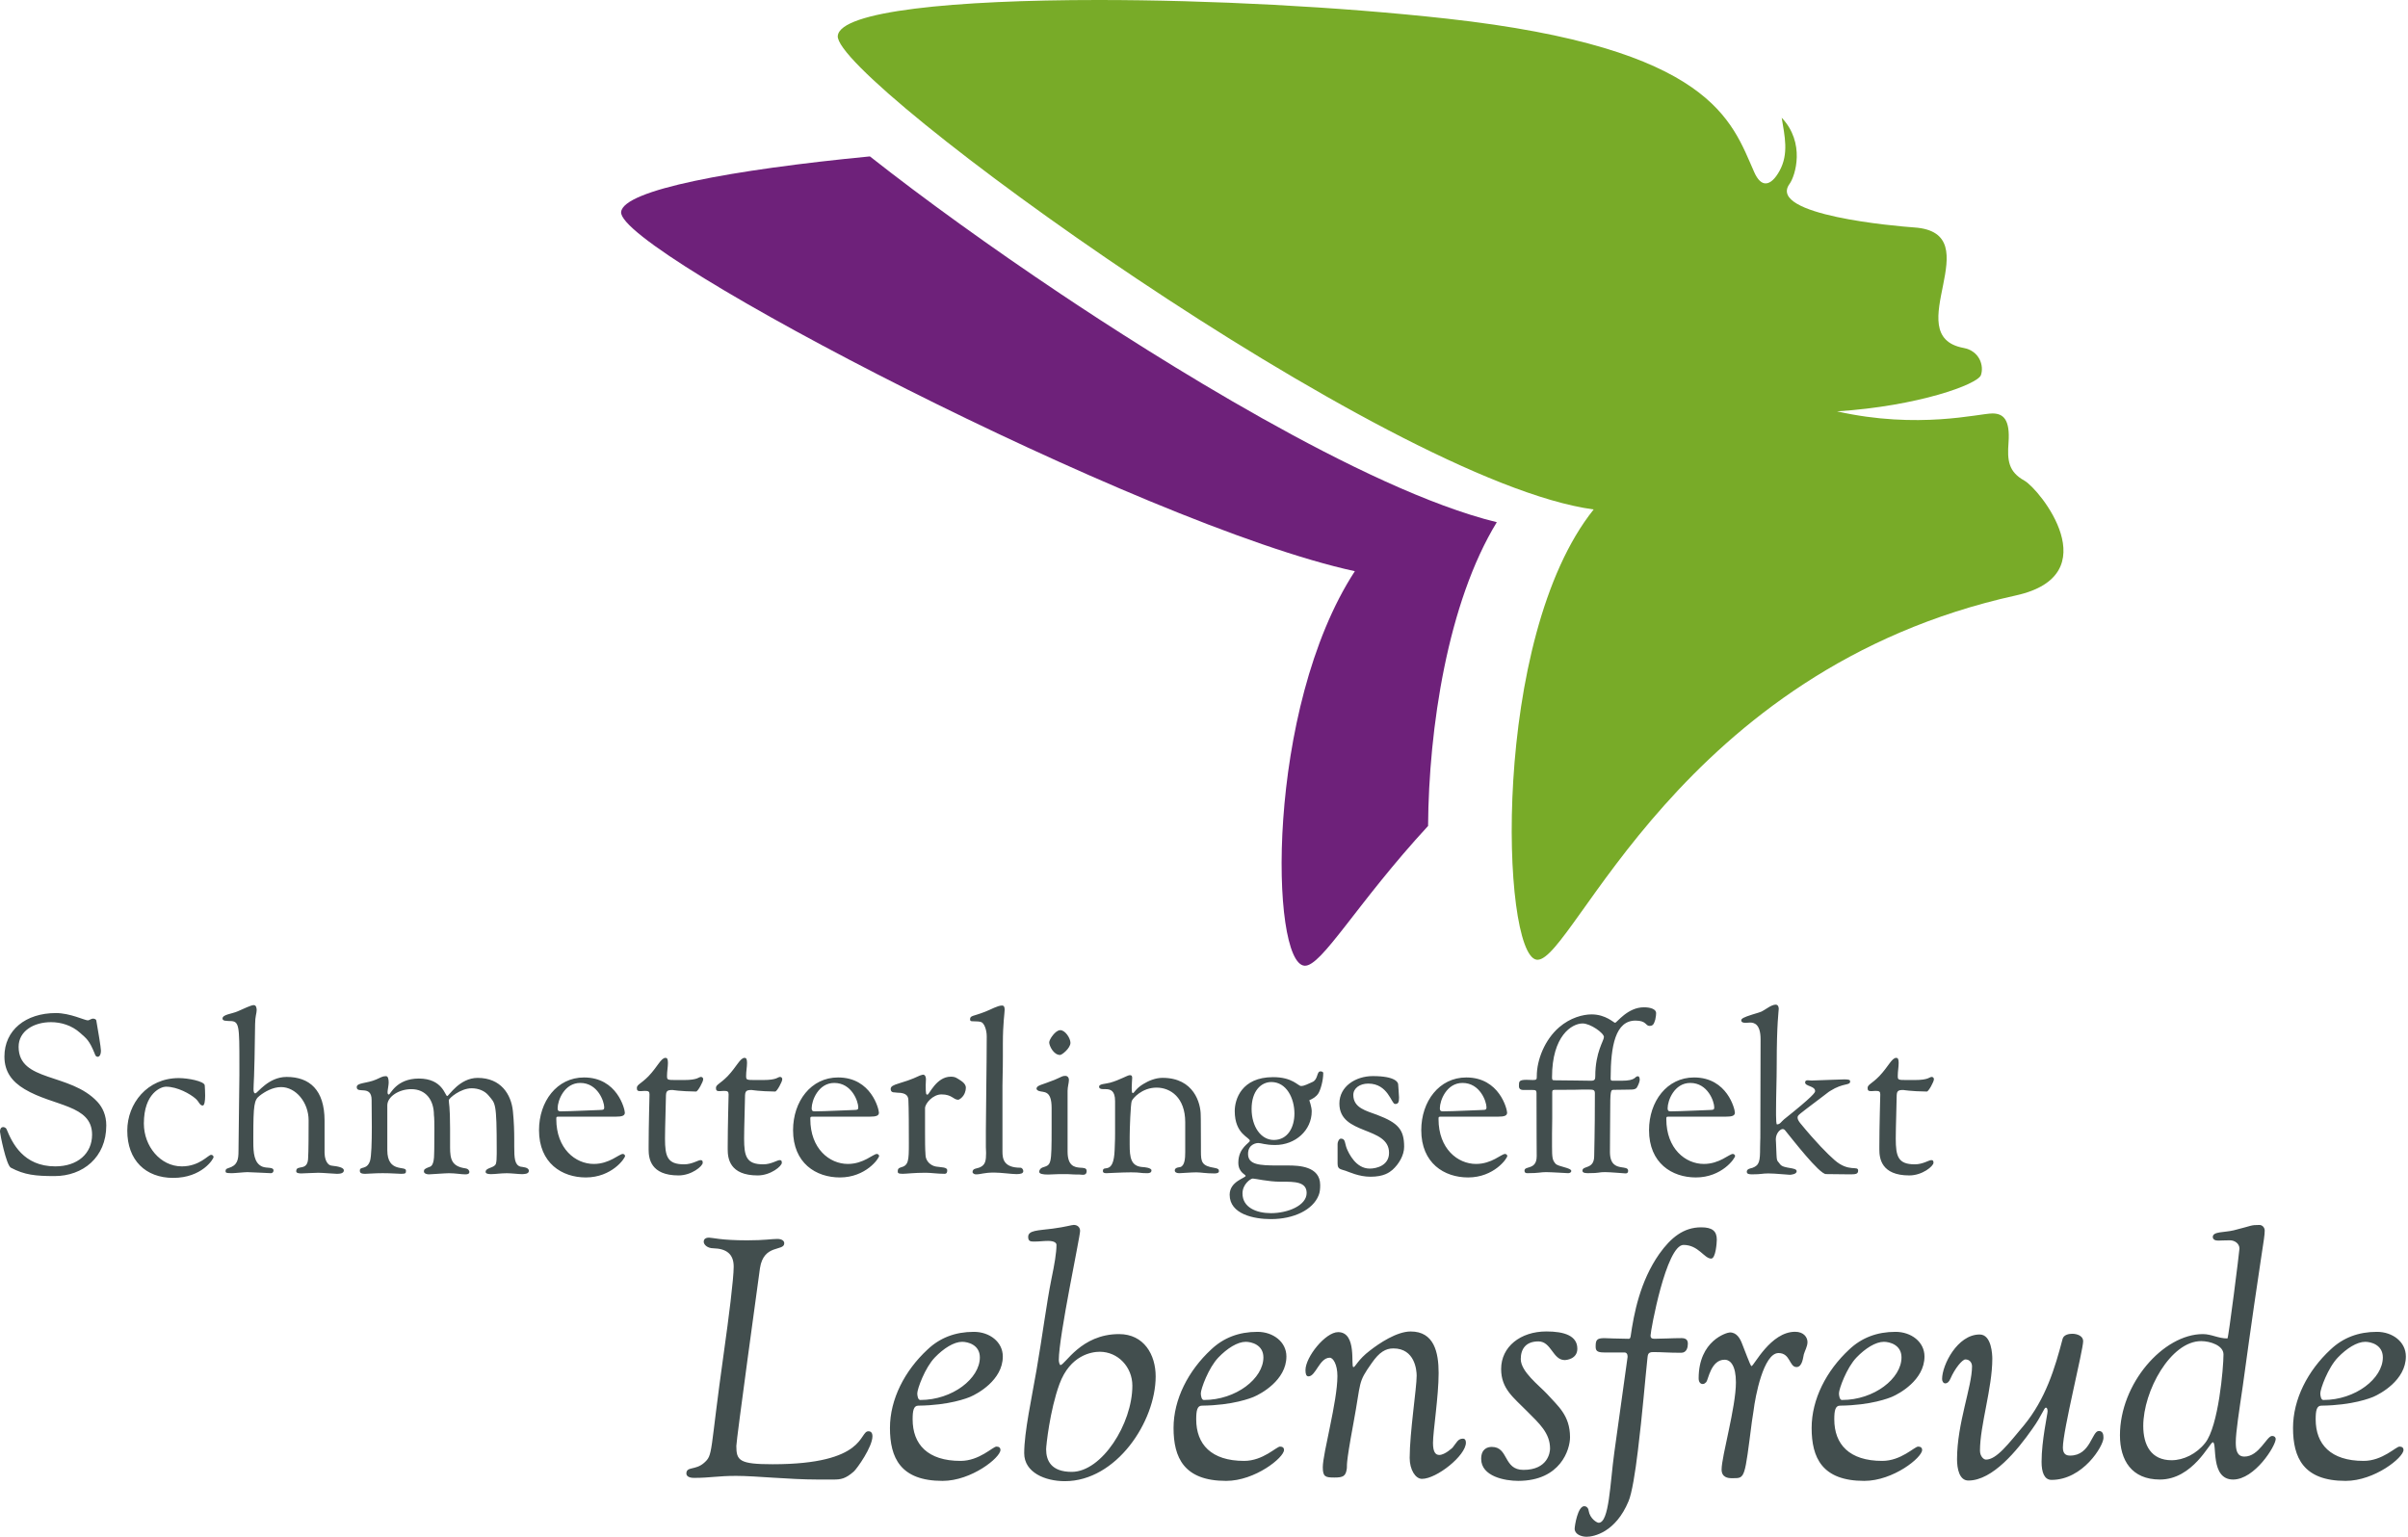
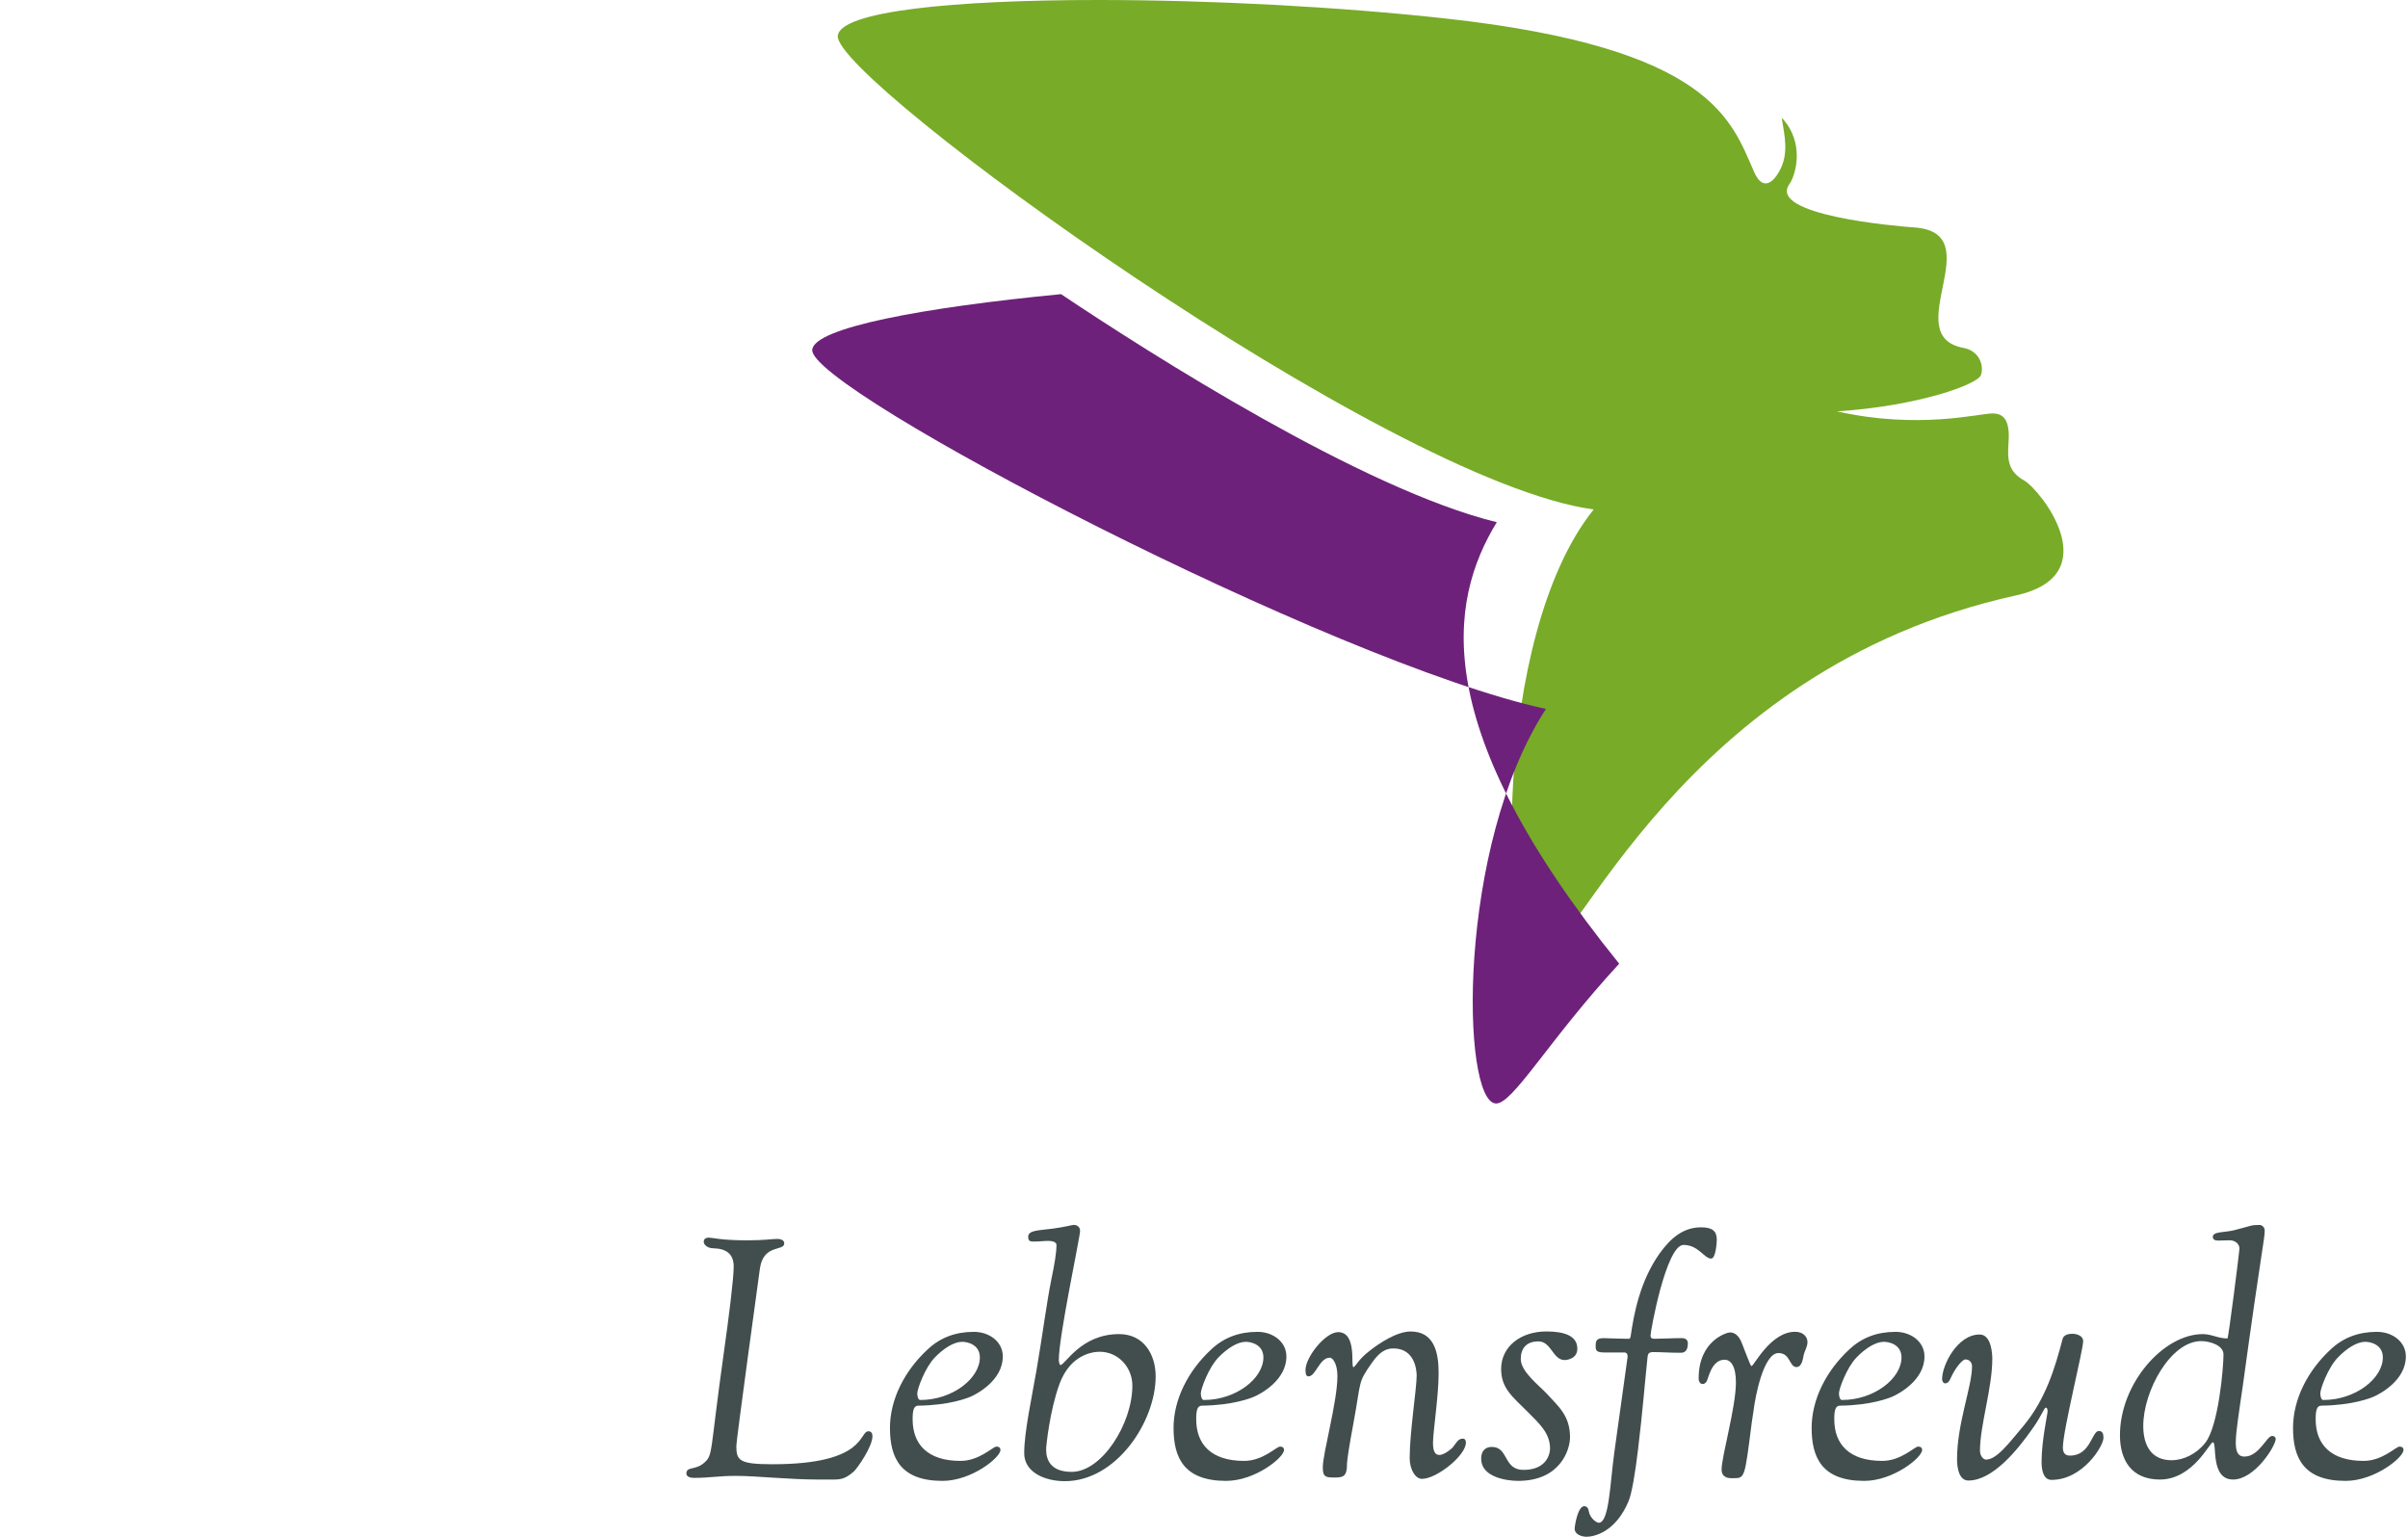
<svg xmlns="http://www.w3.org/2000/svg" enable-background="new 0 0 141 90" height="90px" id="Ebene_1" version="1.1" viewBox="0 0 141 90" width="141px" x="0px" y="0px">
  <g>
    <path d="M118.039,34.872c5.439-1.198,1.4-6.217,0.498-6.724c-0.938-0.524-1.006-1.189-0.928-2.229&#13;&#10;  c0.096-1.336-0.291-1.705-0.943-1.705c-0.783,0-4.344,0.949-9.1-0.123c4.756-0.308,8.239-1.582,8.427-2.124&#13;&#10;  c0.188-0.545-0.076-1.415-1.019-1.591c-3.862-0.715,1.631-6.738-2.879-7.055c-1.049-0.073-8.631-0.718-7.312-2.545&#13;&#10;  c0.353-0.488,0.935-2.419-0.456-3.881c0.174,1.074,0.428,2.111-0.131,3.12c-0.239,0.433-0.523,0.726-0.809,0.726&#13;&#10;  c-0.23,0-0.461-0.19-0.667-0.655c-1.337-3.01-2.448-7.269-17.997-8.994C78.376,0.389,70.822,0,64.305,0&#13;&#10;  c-8.423,0-15.115,0.648-15.249,2.102C48.822,4.68,81.227,28.213,93.317,29.836c-6.022,7.526-5.414,25.983-3.356,26.367&#13;&#10;  c0.021,0.006,0.046,0.006,0.069,0.006C92.166,56.209,98.334,39.217,118.039,34.872" fill="#78AB28" />
-     <path d="M87.645,30.583c-7.846-1.919-20.271-9.85-25.517-13.356c-4.099-2.742-8.011-5.562-11.191-8.067&#13;&#10;  c-8.071,0.78-14.438,1.963-14.567,3.254c-0.229,2.32,30.512,18.343,42.963,21.038c-5.239,8.048-4.959,22.954-2.948,23.106&#13;&#10;  c0.987,0.076,3.071-3.671,7.236-8.186C83.661,42.65,84.766,35.291,87.645,30.583" fill="#6E217A" />
-     <path d="M109.357,63.721c0,0.155,0.066,0.182,0.221,0.182c0.066,0,0.157-0.015,0.248-0.015&#13;&#10;  c0.22,0,0.273,0.041,0.273,0.208c0,0.105-0.054,1.887-0.054,3.029v0.193c0,0.51,0.104,1.521,1.753,1.521&#13;&#10;  c0.767,0,1.417-0.545,1.417-0.741c0-0.129-0.04-0.155-0.13-0.155c-0.145,0-0.494,0.246-0.963,0.246&#13;&#10;  c-0.975,0-1.116-0.454-1.116-1.506c0-0.688,0.052-2.054,0.052-2.417s0.051-0.431,0.389-0.431c0.016,0,0.43,0.079,1.379,0.091&#13;&#10;  c0.103,0,0.414-0.58,0.414-0.712c0-0.076-0.037-0.144-0.129-0.144c-0.145,0-0.156,0.182-1,0.182h-0.455&#13;&#10;  c-0.532,0-0.532-0.012-0.532-0.261c0-0.243,0.052-0.504,0.052-0.738c0-0.22-0.039-0.299-0.145-0.299&#13;&#10;  c-0.258,0-0.465,0.521-0.985,1.066C109.592,63.486,109.357,63.513,109.357,63.721z M101.959,59.757c0,0.117,0.117,0.144,0.26,0.144&#13;&#10;  c0.104,0,0.169-0.015,0.26-0.015c0.248,0,0.611,0.105,0.611,0.976l-0.014,5.769c0,0.103-0.014,0.325-0.014,0.571&#13;&#10;  c0,0.809-0.037,1.04-0.453,1.195c-0.092,0.026-0.326,0.053-0.326,0.223c0,0.141,0.145,0.155,0.314,0.155&#13;&#10;  c0.558,0,0.57-0.053,0.945-0.053c0.416,0,1.13,0.079,1.26,0.079c0.053,0,0.403-0.026,0.403-0.208c0-0.246-0.78-0.129-0.974-0.413&#13;&#10;  c-0.222-0.313-0.184-0.015-0.236-1.239c0-0.088-0.012-0.152-0.012-0.22c0-0.337,0.248-0.598,0.401-0.598&#13;&#10;  c0.053,0,0.105,0.026,0.146,0.079c0.414,0.507,1.999,2.558,2.389,2.558c0.129,0,1.182,0.015,1.352,0.015&#13;&#10;  c0.365,0,0.532,0,0.532-0.22c0-0.313-0.545,0.114-1.377-0.612c-0.415-0.363-1.091-1.04-2.027-2.183&#13;&#10;  c-0.076-0.103-0.141-0.205-0.141-0.299c0-0.155,0-0.129,1.3-1.116c0.49-0.363,0.479-0.378,0.609-0.454&#13;&#10;  c0.779-0.495,1.168-0.299,1.168-0.56c0-0.079-0.053-0.117-0.338-0.117c-0.299,0-0.857,0.038-1.91,0.067&#13;&#10;  c-0.103,0-0.168-0.015-0.232-0.015c-0.117,0-0.156,0.05-0.156,0.129c0,0.234,0.585,0.196,0.585,0.507&#13;&#10;  c0,0.079-0.091,0.275-1.819,1.652c-0.168,0.141-0.232,0.296-0.416,0.296c-0.038,0-0.053-0.27-0.053-0.545v-0.272&#13;&#10;  c0-0.882,0.039-1.781,0.039-2.663c0-2.458,0.119-3.158,0.119-3.287c0-0.117-0.041-0.246-0.184-0.246&#13;&#10;  c-0.142,0-0.323,0.103-0.428,0.167c-0.492,0.299-0.271,0.208-0.945,0.416C102.102,59.575,101.959,59.654,101.959,59.757&#13;&#10;   M97.648,64.904c0-0.454,0.391-1.482,1.326-1.482c1.028,0,1.403,1.09,1.403,1.43c0,0.117-0.024,0.155-0.272,0.155&#13;&#10;  c-0.221,0-1.69,0.079-2.288,0.079C97.674,65.086,97.648,65.019,97.648,64.904 M96.559,66.188c0,1.937,1.35,2.769,2.741,2.769&#13;&#10;  c1.519,0,2.298-1.116,2.298-1.26c0-0.053-0.064-0.117-0.129-0.117c-0.219,0-0.779,0.586-1.701,0.586&#13;&#10;  c-1.078,0-2.197-0.896-2.197-2.628c0-0.129,0-0.141,0.143-0.141h0.391h2.949c0.363,0,0.533-0.053,0.533-0.234&#13;&#10;  c0-0.193-0.441-2.062-2.391-2.062C97.609,63.1,96.559,64.503,96.559,66.188 M90.879,63.085c0-2.417,1.155-3.146,1.791-3.146&#13;&#10;  c0.457,0,1.248,0.56,1.248,0.794c0,0.22-0.506,0.882-0.506,2.288c0,0.182-0.025,0.272-0.247,0.272s-1.611-0.026-2.145-0.026&#13;&#10;  C90.891,63.267,90.879,63.229,90.879,63.085 M88.941,63.589c0,0.079,0,0.246,0.262,0.246h0.533c0.168,0,0.234,0.015,0.234,0.17&#13;&#10;  c0,2.443,0.012,3.34,0.012,3.703c0,0.48-0.232,0.586-0.428,0.65c-0.157,0.053-0.287,0.064-0.287,0.208&#13;&#10;  c0,0.117,0.078,0.141,0.17,0.141c0.701,0,0.754-0.062,1.09-0.062c0.299,0,1.261,0.062,1.301,0.062c0.102,0,0.18-0.062,0.18-0.126&#13;&#10;  c0-0.196-0.766-0.249-0.923-0.428c-0.182-0.211-0.206-0.34-0.206-1.028v-0.729c0-0.258,0.012-0.568,0.012-0.92v-1.521&#13;&#10;  c0-0.12,0.064-0.129,0.183-0.129c2.08,0,0.728-0.015,1.975-0.015c0.286,0,0.339,0.038,0.339,0.231c0,2.443-0.04,3.29-0.04,3.653&#13;&#10;  c0,0.817-0.688,0.545-0.688,0.87c0,0.141,0.221,0.141,0.337,0.141c0.715,0,0.586-0.062,0.976-0.062&#13;&#10;  c0.297,0,1.168,0.076,1.207,0.076c0.143,0,0.155-0.091,0.155-0.155c0-0.17-0.194-0.17-0.416-0.208&#13;&#10;  c-0.299-0.05-0.649-0.17-0.649-0.896c0-0.984,0.014-1.714,0.014-2.235c0-1.4,0.026-1.4,0.221-1.4c0.805,0,0.403-0.015,1.014-0.015&#13;&#10;  c0.156,0,0.273-0.038,0.326-0.117c0.115-0.193,0.168-0.378,0.168-0.454c0-0.079-0.015-0.208-0.104-0.208&#13;&#10;  c-0.21,0-0.08,0.261-0.949,0.261h-0.532c-0.104,0-0.117-0.041-0.117-0.141c0-1.913,0.286-3.381,1.454-3.381&#13;&#10;  c0.65,0,0.585,0.311,0.819,0.311c0.21,0,0.259-0.105,0.339-0.363c0.037-0.158,0.051-0.311,0.051-0.39&#13;&#10;  c0-0.22-0.312-0.337-0.715-0.337c-0.961,0-1.585,0.908-1.689,0.908c-0.077,0-0.546-0.492-1.375-0.492&#13;&#10;  c-0.507,0-1.248,0.193-1.898,0.753c-0.844,0.727-1.311,1.91-1.311,2.859c0,0.182,0,0.231-0.221,0.231&#13;&#10;  c-0.105,0-0.312-0.012-0.389-0.012C88.941,63.24,88.941,63.346,88.941,63.589 M84.311,64.904c0-0.454,0.389-1.482,1.326-1.482&#13;&#10;  c1.027,0,1.404,1.09,1.404,1.43c0,0.117-0.027,0.155-0.274,0.155c-0.22,0-1.688,0.079-2.286,0.079&#13;&#10;  C84.336,65.086,84.311,65.019,84.311,64.904 M83.222,66.188c0,1.937,1.349,2.769,2.741,2.769c1.519,0,2.297-1.116,2.297-1.26&#13;&#10;  c0-0.053-0.064-0.117-0.129-0.117c-0.222,0-0.779,0.586-1.701,0.586c-1.08,0-2.197-0.896-2.197-2.628c0-0.129,0-0.141,0.143-0.141&#13;&#10;  h0.391h2.95c0.362,0,0.532-0.053,0.532-0.234c0-0.193-0.443-2.062-2.39-2.062C84.271,63.1,83.222,64.503,83.222,66.188&#13;&#10;   M78.323,68.153c0,0.322,0.155,0.311,0.466,0.413c0.195,0.064,0.779,0.349,1.456,0.349c0.779,0,1.104-0.246,1.288-0.401&#13;&#10;  c0.375-0.334,0.686-0.855,0.686-1.351c0-1.011-0.35-1.403-1.584-1.872c-0.624-0.234-1.392-0.401-1.392-1.166&#13;&#10;  c0-0.393,0.378-0.665,0.873-0.665c1.169,0,1.353,1.195,1.571,1.195c0.182,0,0.233-0.091,0.233-0.375&#13;&#10;  c0-0.144-0.052-0.741-0.052-0.779c0-0.091-0.13-0.48-1.482-0.48c-1.012,0-1.959,0.609-1.959,1.608c0,1.872,2.908,1.312,2.908,2.886&#13;&#10;  c0,0.741-0.727,0.923-1.131,0.923c-0.805,0-1.221-0.873-1.352-1.195c-0.115-0.299-0.064-0.56-0.337-0.56&#13;&#10;  c-0.089,0-0.193,0.144-0.193,0.337V68.153z M73.287,64.942c0-1.055,0.561-1.573,1.156-1.573c0.886,0,1.352,0.949,1.352,1.846&#13;&#10;  c0,0.806-0.39,1.547-1.207,1.547C73.834,66.762,73.287,65.982,73.287,64.942 M72.754,69.894c0-0.548,0.482-0.873,0.6-0.873&#13;&#10;  c0.142,0,0.909,0.185,1.598,0.185h0.115c0.742,0,1.443,0,1.443,0.662c0,0.727-1.09,1.181-2.092,1.181&#13;&#10;  C73.561,71.048,72.754,70.711,72.754,69.894 M72.002,69.97c0,1.131,1.402,1.427,2.416,1.427c1.339,0,2.457-0.542,2.793-1.389&#13;&#10;  c0.078-0.182,0.092-0.39,0.092-0.609c0-1.107-1.273-1.143-1.883-1.143h-0.6c-1.078,0-1.741-0.041-1.741-0.677&#13;&#10;  c0-0.612,0.56-0.639,0.585-0.639c0.195,0,0.417,0.117,1.002,0.117c1.195,0,2.141-0.867,2.141-1.972c0-0.261-0.141-0.65-0.141-0.65&#13;&#10;  c0.182-0.079,0.389-0.182,0.532-0.404c0.116-0.182,0.284-0.727,0.284-1.181c0-0.103-0.129-0.103-0.168-0.103&#13;&#10;  c-0.222,0-0.129,0.48-0.467,0.621c-0.247,0.105-0.467,0.234-0.662,0.234c-0.182,0-0.493-0.519-1.637-0.519&#13;&#10;  c-1.857,0-2.248,1.31-2.248,1.986c0,1.365,0.884,1.535,0.884,1.743c0,0.126-0.674,0.398-0.674,1.283&#13;&#10;  c0,0.571,0.428,0.688,0.428,0.768C72.938,68.994,72.002,69.179,72.002,69.97 M64.357,63.642c0,0.091,0.066,0.144,0.248,0.144h0.129&#13;&#10;  c0.299,0,0.559,0.091,0.559,0.7v1.872c0,0.378,0,0.249-0.025,0.976c-0.053,1.544-0.689,0.847-0.689,1.248&#13;&#10;  c0,0.076,0.04,0.126,0.195,0.126c0.117,0,0.896-0.05,1.455-0.05c0.596,0,0.467,0.05,0.945,0.05c0.119,0,0.25-0.023,0.25-0.167&#13;&#10;  c0-0.155-0.456-0.193-0.533-0.193c-0.678-0.053-0.743-0.56-0.743-1.312v-0.495c0-0.428,0.053-1.872,0.118-2.054&#13;&#10;  c0.052-0.155,0.598-0.791,1.457-0.791c0.818,0,1.677,0.586,1.677,2.027v1.755c0,0.352-0.028,0.791-0.287,0.87&#13;&#10;  c-0.026,0.012-0.325,0.012-0.325,0.193c0,0.105,0.091,0.167,0.261,0.167c0.155,0,0.675-0.05,0.999-0.05&#13;&#10;  c0.285,0,0.531,0.064,1.064,0.064c0.129,0,0.262-0.026,0.262-0.129s-0.028-0.155-0.262-0.196c-0.74-0.114-0.792-0.349-0.792-0.946&#13;&#10;  v-0.287c0-1.857-0.013-1.635-0.013-1.857c0-0.688-0.391-2.183-2.234-2.183c-0.414,0-0.817,0.17-1.131,0.363&#13;&#10;  c-0.469,0.287-0.52,0.53-0.611,0.53c-0.053,0-0.064-0.103-0.064-0.337c0-0.205,0.027-0.466,0.027-0.557s-0.027-0.155-0.117-0.155&#13;&#10;  h-0.028c-0.128,0-0.581,0.284-1.153,0.442C64.709,63.486,64.357,63.475,64.357,63.642 M61.436,61.046&#13;&#10;  c0,0.205,0.259,0.738,0.635,0.738c0.117,0,0.609-0.401,0.609-0.712c0-0.261-0.299-0.741-0.598-0.741&#13;&#10;  C61.797,60.331,61.436,60.876,61.436,61.046 M60.693,63.762c0,0.05,0.066,0.103,0.131,0.129c0.285,0.103,0.753-0.079,0.753,0.999&#13;&#10;  v1.146c0,2.247-0.024,2.168-0.532,2.338c-0.117,0.038-0.194,0.155-0.194,0.246c0,0.126,0.194,0.167,0.519,0.167&#13;&#10;  c0.221,0,0.377-0.026,0.922-0.026c0.492,0,0.376,0.026,0.922,0.026c0.064,0,0.143,0.015,0.195,0.015c0.207,0,0.22-0.144,0.22-0.22&#13;&#10;  c0-0.185-0.17-0.185-0.388-0.196c-0.326-0.026-0.729-0.103-0.729-0.946v-3.562c0-0.22,0.078-0.466,0.078-0.624&#13;&#10;  c0-0.182-0.117-0.246-0.195-0.246c-0.207,0-0.182,0.038-0.648,0.234C61.02,63.539,60.693,63.554,60.693,63.762 M56.802,59.707&#13;&#10;  c0,0.091,0.065,0.103,0.144,0.103c0.261,0,0.431,0.015,0.52,0.053c0.156,0.064,0.312,0.428,0.312,0.832&#13;&#10;  c0,1.649-0.051,4.418-0.051,5.52v0.964c0,0.129,0.013,0.231,0.013,0.337c0,0.454-0.04,0.703-0.352,0.844&#13;&#10;  c-0.196,0.091-0.442,0.053-0.442,0.287c0,0.038,0.066,0.129,0.209,0.129c0.286,0,0.455-0.105,1.051-0.105&#13;&#10;  c0.401,0,1.039,0.091,1.312,0.091c0.246,0,0.401-0.038,0.401-0.179c0-0.091-0.077-0.196-0.169-0.196&#13;&#10;  c-0.986,0-1.051-0.53-1.051-0.946v-3.873c0-0.65,0.024-0.624,0.024-1.729V61.11c0-1.184,0.104-1.781,0.104-1.975&#13;&#10;  c0-0.132-0.025-0.246-0.154-0.246c-0.261,0-0.648,0.234-0.987,0.363C56.959,59.537,56.802,59.461,56.802,59.707 M52.154,63.773&#13;&#10;  c0,0.182,0.13,0.205,0.246,0.205c0.051,0,0.104,0.015,0.143,0.015c0.585,0,0.649,0.246,0.649,0.48c0,0.246,0.026,0,0.026,2.481&#13;&#10;  c0,1.028-0.014,1.301-0.48,1.418c-0.144,0.038-0.17,0.117-0.17,0.22c0,0.091,0,0.152,0.285,0.152c0.222,0,0.65-0.062,1.35-0.062&#13;&#10;  c0.301,0,0.689,0.062,1.105,0.062c0.143,0,0.156-0.114,0.156-0.205c0-0.193-0.338-0.167-0.662-0.22&#13;&#10;  c-0.299-0.053-0.611-0.311-0.611-0.703c0-0.22-0.026,0.015-0.026-1.362v-1.351c0-0.275,0.456-0.809,0.962-0.809&#13;&#10;  c0.625,0,0.689,0.313,0.986,0.313c0.039,0,0.442-0.196,0.442-0.727c0-0.067-0.04-0.22-0.272-0.378&#13;&#10;  c-0.26-0.167-0.338-0.246-0.611-0.246c-0.845,0-1.26,1.052-1.363,1.052c-0.079,0-0.105-0.015-0.105-0.557&#13;&#10;  c0-0.132,0.015-0.249,0.015-0.352c0-0.132-0.053-0.261-0.169-0.261c-0.013,0-0.117,0.026-0.183,0.05&#13;&#10;  C52.803,63.501,52.154,63.463,52.154,63.773z M47.527,64.904c0-0.454,0.391-1.482,1.324-1.482c1.029,0,1.405,1.09,1.405,1.43&#13;&#10;  c0,0.117-0.026,0.155-0.274,0.155c-0.219,0-1.688,0.079-2.286,0.079C47.553,65.086,47.527,65.019,47.527,64.904 M46.438,66.188&#13;&#10;  c0,1.937,1.348,2.769,2.74,2.769c1.52,0,2.298-1.116,2.298-1.26c0-0.053-0.064-0.117-0.129-0.117c-0.222,0-0.779,0.586-1.7,0.586&#13;&#10;  c-1.08,0-2.199-0.896-2.199-2.628c0-0.129,0-0.141,0.145-0.141h0.391h2.949c0.363,0,0.532-0.053,0.532-0.234&#13;&#10;  c0-0.193-0.44-2.062-2.391-2.062C47.486,63.1,46.438,64.503,46.438,66.188 M41.922,63.721c0,0.155,0.066,0.182,0.221,0.182&#13;&#10;  c0.066,0,0.156-0.015,0.248-0.015c0.221,0,0.272,0.041,0.272,0.208c0,0.105-0.052,1.887-0.052,3.029v0.193&#13;&#10;  c0,0.51,0.104,1.521,1.752,1.521c0.767,0,1.417-0.545,1.417-0.741c0-0.129-0.04-0.155-0.13-0.155c-0.145,0-0.494,0.246-0.961,0.246&#13;&#10;  c-0.977,0-1.118-0.454-1.118-1.506c0-0.688,0.052-2.054,0.052-2.417s0.054-0.431,0.391-0.431c0.014,0,0.428,0.079,1.377,0.091&#13;&#10;  c0.104,0,0.414-0.58,0.414-0.712c0-0.076-0.037-0.144-0.129-0.144c-0.143,0-0.156,0.182-1,0.182h-0.455&#13;&#10;  c-0.532,0-0.532-0.012-0.532-0.261c0-0.243,0.053-0.504,0.053-0.738c0-0.22-0.04-0.299-0.146-0.299&#13;&#10;  c-0.258,0-0.465,0.521-0.984,1.066C42.158,63.486,41.922,63.513,41.922,63.721z M37.29,63.721c0,0.155,0.064,0.182,0.223,0.182&#13;&#10;  c0.064,0,0.155-0.015,0.246-0.015c0.222,0,0.272,0.041,0.272,0.208c0,0.105-0.051,1.887-0.051,3.029v0.193&#13;&#10;  c0,0.51,0.104,1.521,1.752,1.521c0.766,0,1.416-0.545,1.416-0.741c0-0.129-0.038-0.155-0.132-0.155&#13;&#10;  c-0.141,0-0.491,0.246-0.961,0.246c-0.973,0-1.116-0.454-1.116-1.506c0-0.688,0.053-2.054,0.053-2.417s0.05-0.431,0.389-0.431&#13;&#10;  c0.013,0,0.43,0.079,1.378,0.091c0.104,0,0.416-0.58,0.416-0.712c0-0.076-0.038-0.144-0.13-0.144c-0.145,0-0.157,0.182-1.002,0.182&#13;&#10;  h-0.455c-0.531,0-0.531-0.012-0.531-0.261c0-0.243,0.053-0.504,0.053-0.738c0-0.22-0.039-0.299-0.144-0.299&#13;&#10;  c-0.261,0-0.466,0.521-0.985,1.066C37.524,63.486,37.29,63.513,37.29,63.721z M32.652,64.904c0-0.454,0.39-1.482,1.326-1.482&#13;&#10;  c1.026,0,1.402,1.09,1.402,1.43c0,0.117-0.025,0.155-0.271,0.155c-0.223,0-1.69,0.079-2.29,0.079&#13;&#10;  C32.679,65.086,32.652,65.019,32.652,64.904 M31.562,66.188c0,1.937,1.35,2.769,2.739,2.769c1.521,0,2.3-1.116,2.3-1.26&#13;&#10;  c0-0.053-0.064-0.117-0.129-0.117c-0.221,0-0.781,0.586-1.701,0.586c-1.079,0-2.197-0.896-2.197-2.628c0-0.129,0-0.141,0.143-0.141&#13;&#10;  h0.39h2.95c0.363,0,0.531-0.053,0.531-0.234c0-0.193-0.44-2.062-2.389-2.062C32.611,63.1,31.562,64.503,31.562,66.188&#13;&#10;   M20.889,63.668c0,0.416,0.871-0.155,0.871,0.753c0,0.533,0.012,1.081,0.012,1.585c0,0.926-0.025,1.702-0.104,1.978&#13;&#10;  c-0.182,0.557-0.597,0.299-0.597,0.571c0,0.091,0.013,0.19,0.311,0.19c0.194,0,0.507-0.038,1.025-0.038&#13;&#10;  c0.558,0,0.896,0.038,1.091,0.038c0.274,0,0.274-0.05,0.274-0.19c0-0.299-1.093,0.152-1.093-1.195v-2.446v-0.179&#13;&#10;  c0-0.507,0.677-0.949,1.404-0.949c0.844,0,1.326,0.624,1.326,1.521c0,0.076,0.026,0,0.026,0.82c0,1.403-0.013,1.233-0.013,1.415&#13;&#10;  c0,0.753-0.21,0.779-0.299,0.806c-0.262,0.103-0.301,0.144-0.301,0.258c0,0.132,0.195,0.17,0.287,0.17&#13;&#10;  c0.115,0,0.946-0.067,1.18-0.067c0.377,0,0.728,0.067,0.949,0.067c0.077,0,0.247,0,0.247-0.144c0-0.038-0.038-0.182-0.234-0.208&#13;&#10;  c-0.792-0.114-0.897-0.519-0.897-1.233v-1.104c0-1.324-0.076-1.482-0.076-1.649c0-0.117,0.688-0.703,1.338-0.703&#13;&#10;  c0.391,0,0.754,0.144,0.975,0.404c0.416,0.507,0.494,0.349,0.494,3.223v0.205c0,0.264-0.012,0.495-0.052,0.601&#13;&#10;  c-0.104,0.246-0.598,0.208-0.598,0.466c0,0.105,0.169,0.129,0.311,0.129c0.274,0,0.573-0.053,0.935-0.053&#13;&#10;  c0.261,0,0.688,0.053,0.858,0.053c0.142,0,0.428,0,0.428-0.193c0-0.22-0.39-0.22-0.493-0.246c-0.338-0.103-0.363-0.492-0.363-1.181&#13;&#10;  v-0.419c0-0.454-0.014-1.014-0.078-1.649c-0.104-0.999-0.713-1.948-2.065-1.948c-1.066,0-1.688,1.063-1.781,1.063&#13;&#10;  c-0.129,0-0.258-1.025-1.661-1.025c-1.327,0-1.664,0.935-1.755,0.935c-0.077,0-0.077-0.079-0.077-0.155&#13;&#10;  c0-0.105,0.065-0.387,0.065-0.545c0-0.208-0.04-0.375-0.157-0.375c-0.219,0-0.299,0.079-0.569,0.193&#13;&#10;  C21.475,63.463,20.889,63.396,20.889,63.668L20.889,63.668z M13.029,59.654c0,0.079,0.076,0.129,0.22,0.129&#13;&#10;  c0.041,0,0.026,0.015,0.222,0.015c0.546,0,0.546,0.272,0.546,2.546v0.639l-0.052,4.427c0,0.521-0.065,0.847-0.599,1.002&#13;&#10;  c-0.142,0.038-0.157,0.103-0.157,0.17c0,0.076-0.012,0.126,0.352,0.126c0.195,0,0.742-0.062,0.922-0.062&#13;&#10;  c0.064-0.003,1.377,0.062,1.389,0.062c0.08,0,0.145-0.076,0.145-0.152c0-0.234-0.389-0.117-0.663-0.234&#13;&#10;  c-0.48-0.208-0.521-0.817-0.521-1.441V66.58c0-1.898,0.052-2.159,0.365-2.405c0.299-0.234,0.768-0.51,1.262-0.51&#13;&#10;  c0.856,0,1.611,0.888,1.611,1.951c0,2.156-0.027,1.939-0.027,2.156c0,0.885-0.699,0.393-0.699,0.82&#13;&#10;  c0,0.103,0.129,0.129,0.297,0.129c0.104,0,0.793-0.038,0.999-0.038c0.271,0,0.935,0.062,1.091,0.062&#13;&#10;  c0.209,0,0.403-0.038,0.403-0.205c0-0.155-0.312-0.231-0.702-0.272c-0.363-0.038-0.428-0.56-0.428-0.753v-1.884&#13;&#10;  c0-1.805-0.883-2.561-2.221-2.561c-1.08,0-1.705,0.961-1.834,0.961c-0.077,0-0.104-0.091-0.104-0.246&#13;&#10;  c0-0.375,0.051-0.375,0.092-3.817c0-0.442,0.092-0.624,0.092-0.809c0-0.088-0.016-0.296-0.17-0.296&#13;&#10;  c-0.156,0-0.584,0.208-0.936,0.363C13.574,59.382,13.029,59.408,13.029,59.654 M7.453,66.214c0,1.743,1.079,2.769,2.689,2.769&#13;&#10;  c1.676,0,2.363-1.104,2.363-1.222c0-0.064-0.064-0.129-0.143-0.129c-0.169,0-0.676,0.677-1.715,0.677&#13;&#10;  c-1.261,0-2.223-1.184-2.223-2.508c0-1.808,1.027-2.159,1.287-2.159c0.688,0,1.43,0.431,1.727,0.688&#13;&#10;  c0.223,0.182,0.248,0.416,0.432,0.416c0.102,0,0.142-0.272,0.142-0.571c0-0.22-0.013-0.454-0.024-0.612&#13;&#10;  c-0.028-0.246-0.989-0.425-1.522-0.425C8.621,63.138,7.453,64.629,7.453,66.214 M0,66.281c0,0.114,0.361,1.948,0.634,2.104&#13;&#10;  c0.806,0.428,1.456,0.492,2.562,0.492c1.65,0,3.027-1.09,3.027-2.962c0-0.598-0.21-1.052-0.521-1.389&#13;&#10;  C4.104,62.81,1.09,63.384,1.09,61.304c0-0.908,0.871-1.441,1.896-1.441c0.598,0,1.222,0.193,1.702,0.624&#13;&#10;  c0.378,0.337,0.534,0.425,0.858,1.219c0.039,0.12,0.079,0.185,0.18,0.185c0.078,0,0.184-0.091,0.184-0.363&#13;&#10;  c0-0.185-0.168-1.172-0.272-1.77c-0.012-0.064-0.117-0.103-0.196-0.103c-0.09,0-0.219,0.103-0.299,0.103&#13;&#10;  c-0.18,0-1.039-0.428-1.869-0.428c-1.767,0-3.015,0.999-3.015,2.546c0,0.885,0.44,1.468,1.181,1.91&#13;&#10;  c1.689,1.014,3.952,0.908,3.952,2.663c0,1.107-0.845,1.86-2.156,1.86c-1.874,0-2.522-1.377-2.848-2.171&#13;&#10;  c-0.026-0.079-0.129-0.132-0.206-0.132C0.089,66.006,0,66.085,0,66.281" fill="#424E4E" />
+     <path d="M87.645,30.583c-7.846-1.919-20.271-9.85-25.517-13.356c-8.071,0.78-14.438,1.963-14.567,3.254c-0.229,2.32,30.512,18.343,42.963,21.038c-5.239,8.048-4.959,22.954-2.948,23.106&#13;&#10;  c0.987,0.076,3.071-3.671,7.236-8.186C83.661,42.65,84.766,35.291,87.645,30.583" fill="#6E217A" />
    <path d="M135.865,81.601c0-0.252,0.447-1.5,1.033-2.104c0.506-0.527,1.111-0.914,1.598-0.914&#13;&#10;  c0.331,0,1.031,0.173,1.031,0.914c0,1.228-1.597,2.493-3.486,2.493C135.904,81.99,135.865,81.735,135.865,81.601 M134.268,83.628&#13;&#10;  c0,1.734,0.604,3.1,3.078,3.1c1.695,0,3.392-1.365,3.392-1.813c0-0.117-0.077-0.196-0.234-0.196c-0.214,0-0.993,0.838-2.104,0.838&#13;&#10;  c-1.93,0-2.806-0.973-2.806-2.435c0-0.507,0.058-0.8,0.331-0.8c1.832-0.021,2.885-0.448,3.061-0.524&#13;&#10;  c0.367-0.158,1.889-0.955,1.889-2.358c0-0.855-0.777-1.441-1.695-1.441c-1.092,0-1.988,0.349-2.709,1.031&#13;&#10;  C135.124,80.276,134.268,81.952,134.268,83.628 M125.498,83.511c0-2.045,1.599-4.969,3.392-4.969c0.526,0,1.306,0.255,1.306,0.779&#13;&#10;  c0,0.779-0.292,4.207-1.071,5.183c-0.509,0.645-1.269,1.014-1.97,1.014C125.966,85.518,125.498,84.642,125.498,83.511&#13;&#10;   M124.133,84.056c0,1.462,0.684,2.593,2.34,2.593c1.93,0,2.922-2.183,3.098-2.183c0.273,0-0.176,2.183,1.188,2.183&#13;&#10;  c1.267,0,2.495-1.969,2.495-2.379c0-0.076-0.059-0.173-0.215-0.173c-0.311,0-0.76,1.207-1.617,1.207&#13;&#10;  c-0.447,0-0.506-0.41-0.506-0.838c0-0.586,0.194-1.813,0.41-3.293c1.09-7.972,1.284-8.596,1.284-9.103&#13;&#10;  c0-0.176-0.136-0.331-0.312-0.331c-0.526,0-0.409,0.041-1.499,0.313c-0.546,0.135-1.229,0.059-1.229,0.39&#13;&#10;  c0,0.135,0.117,0.214,0.311,0.214c0.022,0,0.471-0.018,0.685-0.018c0.292,0,0.565,0.193,0.565,0.486&#13;&#10;  c0,0.135-0.643,5.262-0.703,5.262c-0.547,0-0.935-0.255-1.439-0.255C126.666,78.132,124.133,81.035,124.133,84.056 M113.719,80.763&#13;&#10;  c0,0.138,0.077,0.255,0.193,0.255c0.098,0,0.215-0.079,0.293-0.272c0.271-0.624,0.703-1.131,0.877-1.131&#13;&#10;  c0.254,0,0.39,0.193,0.39,0.407c0,1.189-0.878,3.334-0.878,5.438c0,0.565,0.139,1.248,0.664,1.248c1.422,0,2.865-1.772,3.741-3.021&#13;&#10;  c0.586-0.817,0.683-1.248,0.8-1.248c0.057,0,0.097,0.076,0.097,0.214c0,0.176-0.352,1.714-0.352,2.962&#13;&#10;  c0,0.604,0.157,1.055,0.585,1.055c1.834,0,3.039-1.989,3.039-2.458c0-0.173-0.018-0.407-0.271-0.407&#13;&#10;  c-0.41,0-0.487,1.441-1.677,1.441c-0.175,0-0.428-0.038-0.428-0.469c0-0.993,1.188-5.707,1.188-6.234&#13;&#10;  c0-0.293-0.332-0.431-0.643-0.431c-0.195,0-0.508,0.059-0.564,0.311c-0.449,1.717-0.995,3.51-2.261,5.051&#13;&#10;  c-0.915,1.09-1.6,2.007-2.224,2.007c-0.137,0-0.35-0.196-0.35-0.527c0-1.479,0.722-3.662,0.722-5.379&#13;&#10;  c0-0.234-0.04-1.421-0.739-1.421C114.615,78.152,113.719,79.945,113.719,80.763 M107.68,81.601c0-0.252,0.447-1.5,1.031-2.104&#13;&#10;  c0.509-0.527,1.112-0.914,1.599-0.914c0.331,0,1.032,0.173,1.032,0.914c0,1.228-1.598,2.493-3.486,2.493&#13;&#10;  C107.719,81.99,107.68,81.735,107.68,81.601 M106.08,83.628c0,1.734,0.605,3.1,3.08,3.1c1.695,0,3.391-1.365,3.391-1.813&#13;&#10;  c0-0.117-0.078-0.196-0.234-0.196c-0.214,0-0.993,0.838-2.104,0.838c-1.931,0-2.807-0.973-2.807-2.435c0-0.507,0.059-0.8,0.331-0.8&#13;&#10;  c1.833-0.021,2.884-0.448,3.06-0.524c0.371-0.158,1.891-0.955,1.891-2.358c0-0.855-0.778-1.441-1.697-1.441&#13;&#10;  c-1.09,0-1.986,0.349-2.708,1.031C106.939,80.276,106.08,81.952,106.08,83.628 M99.464,80.725c0,0.272,0.155,0.331,0.233,0.331&#13;&#10;  c0.098,0,0.156-0.059,0.215-0.117c0.117-0.138,0.272-1.307,1.07-1.307c0.351,0,0.664,0.352,0.664,1.327&#13;&#10;  c0,1.462-0.838,4.324-0.838,5.104c0,0.469,0.39,0.507,0.584,0.507h0.099c0.7,0,0.662,0,1.09-3.311l0.099-0.645&#13;&#10;  c0.096-0.817,0.582-3.372,1.461-3.372c0.701,0,0.623,0.82,1.054,0.82c0.351,0,0.388-0.604,0.427-0.741&#13;&#10;  c0.06-0.214,0.215-0.469,0.215-0.721c0-0.275-0.215-0.604-0.723-0.604c-1.441,0-2.416,2.007-2.551,2.007&#13;&#10;  c-0.04,0-0.059-0.021-0.547-1.286c-0.117-0.313-0.311-0.683-0.721-0.683C101.119,78.035,99.464,78.501,99.464,80.725&#13;&#10;   M92.204,89.531c0,0.313,0.37,0.469,0.703,0.469c0.409,0,1.694-0.252,2.454-2.086c0.195-0.466,0.389-1.655,0.546-2.962&#13;&#10;  c0.252-2.024,0.448-4.403,0.545-5.279c0.04-0.313,0-0.489,0.352-0.489c0.526,0,0.878,0.041,1.636,0.041&#13;&#10;  c0.333,0,0.392-0.331,0.392-0.527s-0.079-0.331-0.37-0.331c-0.509,0-1.171,0.038-1.58,0.038c-0.156,0-0.234-0.038-0.234-0.193&#13;&#10;  c0-0.275,0.916-5.303,1.93-5.303c0.877,0,1.21,0.8,1.619,0.8c0.271,0,0.33-0.955,0.33-1.11c0-0.507-0.273-0.721-0.915-0.721&#13;&#10;  c-1.034,0-1.774,0.604-2.455,1.559c-1.131,1.617-1.482,3.489-1.677,4.834c-0.02,0.135-0.078,0.135-0.135,0.135&#13;&#10;  c-0.432,0-1.404-0.038-1.404-0.038c-0.447,0-0.508,0.117-0.508,0.486c0,0.234,0.061,0.352,0.488,0.352h1.189&#13;&#10;  c0.136,0,0.194,0.097,0.194,0.255c0,0.038-0.78,5.61-0.78,5.61c-0.252,1.813-0.292,4.11-0.916,4.11c-0.098,0-0.506-0.234-0.584-0.7&#13;&#10;  c-0.02-0.193-0.156-0.272-0.254-0.272C92.38,88.207,92.204,89.376,92.204,89.531 M86.73,85.438c0,1.034,1.402,1.289,2.164,1.289&#13;&#10;  c2.494,0,3.039-1.852,3.039-2.555c0-1.304-0.74-1.852-1.344-2.534c-0.469-0.504-1.541-1.304-1.541-2.045&#13;&#10;  c0-0.586,0.293-1.034,1.034-1.034c0.761,0,0.837,1.093,1.54,1.093c0.098,0,0.739-0.059,0.739-0.665&#13;&#10;  c0-0.759-0.761-1.011-1.812-1.011c-1.52,0-2.65,0.896-2.65,2.2c0,1.172,0.741,1.679,1.521,2.476c0.7,0.703,1.343,1.269,1.343,2.183&#13;&#10;  c0,0.234-0.136,1.248-1.559,1.248c-1.188,0-0.856-1.345-1.852-1.345C87.119,84.738,86.73,84.835,86.73,85.438 M76.442,80.238&#13;&#10;  c0,0.214,0.038,0.369,0.176,0.369c0.428,0,0.642-1.093,1.247-1.093c0.194,0,0.447,0.393,0.447,1.072&#13;&#10;  c0,1.503-0.856,4.521-0.856,5.341c0,0.565,0.153,0.604,0.681,0.604c0.508,0,0.662-0.079,0.723-0.507&#13;&#10;  c0.038-0.272-0.098-0.038,0.389-2.669c0.469-2.514,0.234-2.338,1.072-3.527c0.446-0.645,0.818-0.858,1.267-0.858&#13;&#10;  c1.266,0,1.364,1.286,1.364,1.6c0,0.721-0.409,3.331-0.409,4.811c0,0.683,0.331,1.228,0.721,1.228c0.856,0,2.571-1.362,2.571-2.121&#13;&#10;  c0-0.12-0.039-0.234-0.175-0.234c-0.292,0-0.369,0.234-0.604,0.524c0,0-0.449,0.431-0.778,0.431c-0.214,0-0.37-0.158-0.37-0.703&#13;&#10;  c0-0.662,0.33-2.728,0.33-4.093c0-1.228-0.271-2.435-1.636-2.435c-0.82,0-1.852,0.7-2.378,1.11&#13;&#10;  c-0.722,0.545-0.857,0.976-0.975,0.976c-0.176,0,0.234-2.048-0.896-2.048C77.609,78.015,76.442,79.477,76.442,80.238&#13;&#10;   M70.314,81.601c0-0.252,0.449-1.5,1.033-2.104c0.507-0.527,1.11-0.914,1.598-0.914c0.333,0,1.033,0.173,1.033,0.914&#13;&#10;  c0,1.228-1.597,2.493-3.488,2.493C70.354,81.99,70.314,81.735,70.314,81.601 M68.717,83.628c0,1.734,0.605,3.1,3.079,3.1&#13;&#10;  c1.694,0,3.39-1.365,3.39-1.813c0-0.117-0.076-0.196-0.232-0.196c-0.215,0-0.994,0.838-2.105,0.838&#13;&#10;  c-1.928,0-2.805-0.973-2.805-2.435c0-0.507,0.059-0.8,0.33-0.8c1.833-0.021,2.885-0.448,3.059-0.524&#13;&#10;  c0.373-0.158,1.892-0.955,1.892-2.358c0-0.855-0.779-1.441-1.694-1.441c-1.092,0-1.988,0.349-2.709,1.031&#13;&#10;  C69.575,80.276,68.717,81.952,68.717,83.628 M61.256,84.876c0-0.196,0.216-2.279,0.781-3.82c0.624-1.696,1.891-1.89,2.358-1.89&#13;&#10;  c1.072,0,1.91,0.896,1.91,1.986c0,2.241-1.794,5.048-3.548,5.048C61.551,86.2,61.256,85.538,61.256,84.876 M59.972,85.107&#13;&#10;  c0,1.131,1.228,1.638,2.379,1.638c3.019,0,5.319-3.486,5.319-6.138c0-1.269-0.684-2.476-2.145-2.476&#13;&#10;  c-2.242,0-3.157,1.813-3.432,1.813c-0.036,0-0.095-0.158-0.095-0.293c0-1.403,1.247-7.21,1.247-7.562&#13;&#10;  c0-0.214-0.156-0.352-0.371-0.352c-0.117,0-0.467,0.117-1.228,0.217c-0.896,0.114-1.441,0.097-1.441,0.486&#13;&#10;  c0,0.272,0.155,0.272,0.369,0.272c0.292,0,0.507-0.038,0.8-0.038c0.39,0,0.488,0.135,0.488,0.231c0,0.469-0.119,1.151-0.293,1.989&#13;&#10;  c-0.292,1.441-0.526,3.331-0.878,5.358C60.42,81.835,59.972,83.862,59.972,85.107 M53.711,81.601c0-0.252,0.447-1.5,1.031-2.104&#13;&#10;  c0.508-0.527,1.111-0.914,1.598-0.914c0.333,0,1.035,0.173,1.035,0.914c0,1.228-1.599,2.493-3.488,2.493&#13;&#10;  C53.749,81.99,53.711,81.735,53.711,81.601 M52.111,83.628c0,1.734,0.605,3.1,3.08,3.1c1.695,0,3.391-1.365,3.391-1.813&#13;&#10;  c0-0.117-0.076-0.196-0.233-0.196c-0.214,0-0.995,0.838-2.106,0.838c-1.928,0-2.804-0.973-2.804-2.435c0-0.507,0.059-0.8,0.331-0.8&#13;&#10;  c1.831-0.021,2.885-0.448,3.059-0.524c0.371-0.158,1.89-0.955,1.89-2.358c0-0.855-0.778-1.441-1.694-1.441&#13;&#10;  c-1.092,0-1.988,0.349-2.709,1.031C52.97,80.276,52.111,81.952,52.111,83.628 M40.191,86.297c0,0.117,0.099,0.255,0.449,0.255&#13;&#10;  c0.956,0,1.384-0.117,2.456-0.117c1.169,0,3.097,0.214,4.793,0.214h0.917c0.428,0,0.7-0.041,1.188-0.469&#13;&#10;  c0.195-0.176,1.092-1.441,1.092-2.065c0-0.252-0.137-0.293-0.234-0.293c-0.565,0-0.097,1.931-5.611,1.931&#13;&#10;  c-1.949,0-2.125-0.214-2.125-1.072c0-0.352,1.306-9.841,1.383-10.406c0.216-1.441,1.423-0.973,1.423-1.462&#13;&#10;  c0-0.155-0.155-0.255-0.409-0.255c-0.35,0-0.722,0.082-1.771,0.082c-1.521,0-2.027-0.158-2.225-0.158&#13;&#10;  c-0.252,0-0.311,0.135-0.311,0.234c0,0.193,0.234,0.39,0.566,0.39c0.758,0.021,1.189,0.331,1.189,1.072&#13;&#10;  c0,0.721-0.293,3.021-0.567,4.969c-0.855,6.062-0.622,6.041-1.169,6.527C40.718,86.121,40.191,85.869,40.191,86.297" fill="#424E4E" />
  </g>
</svg>